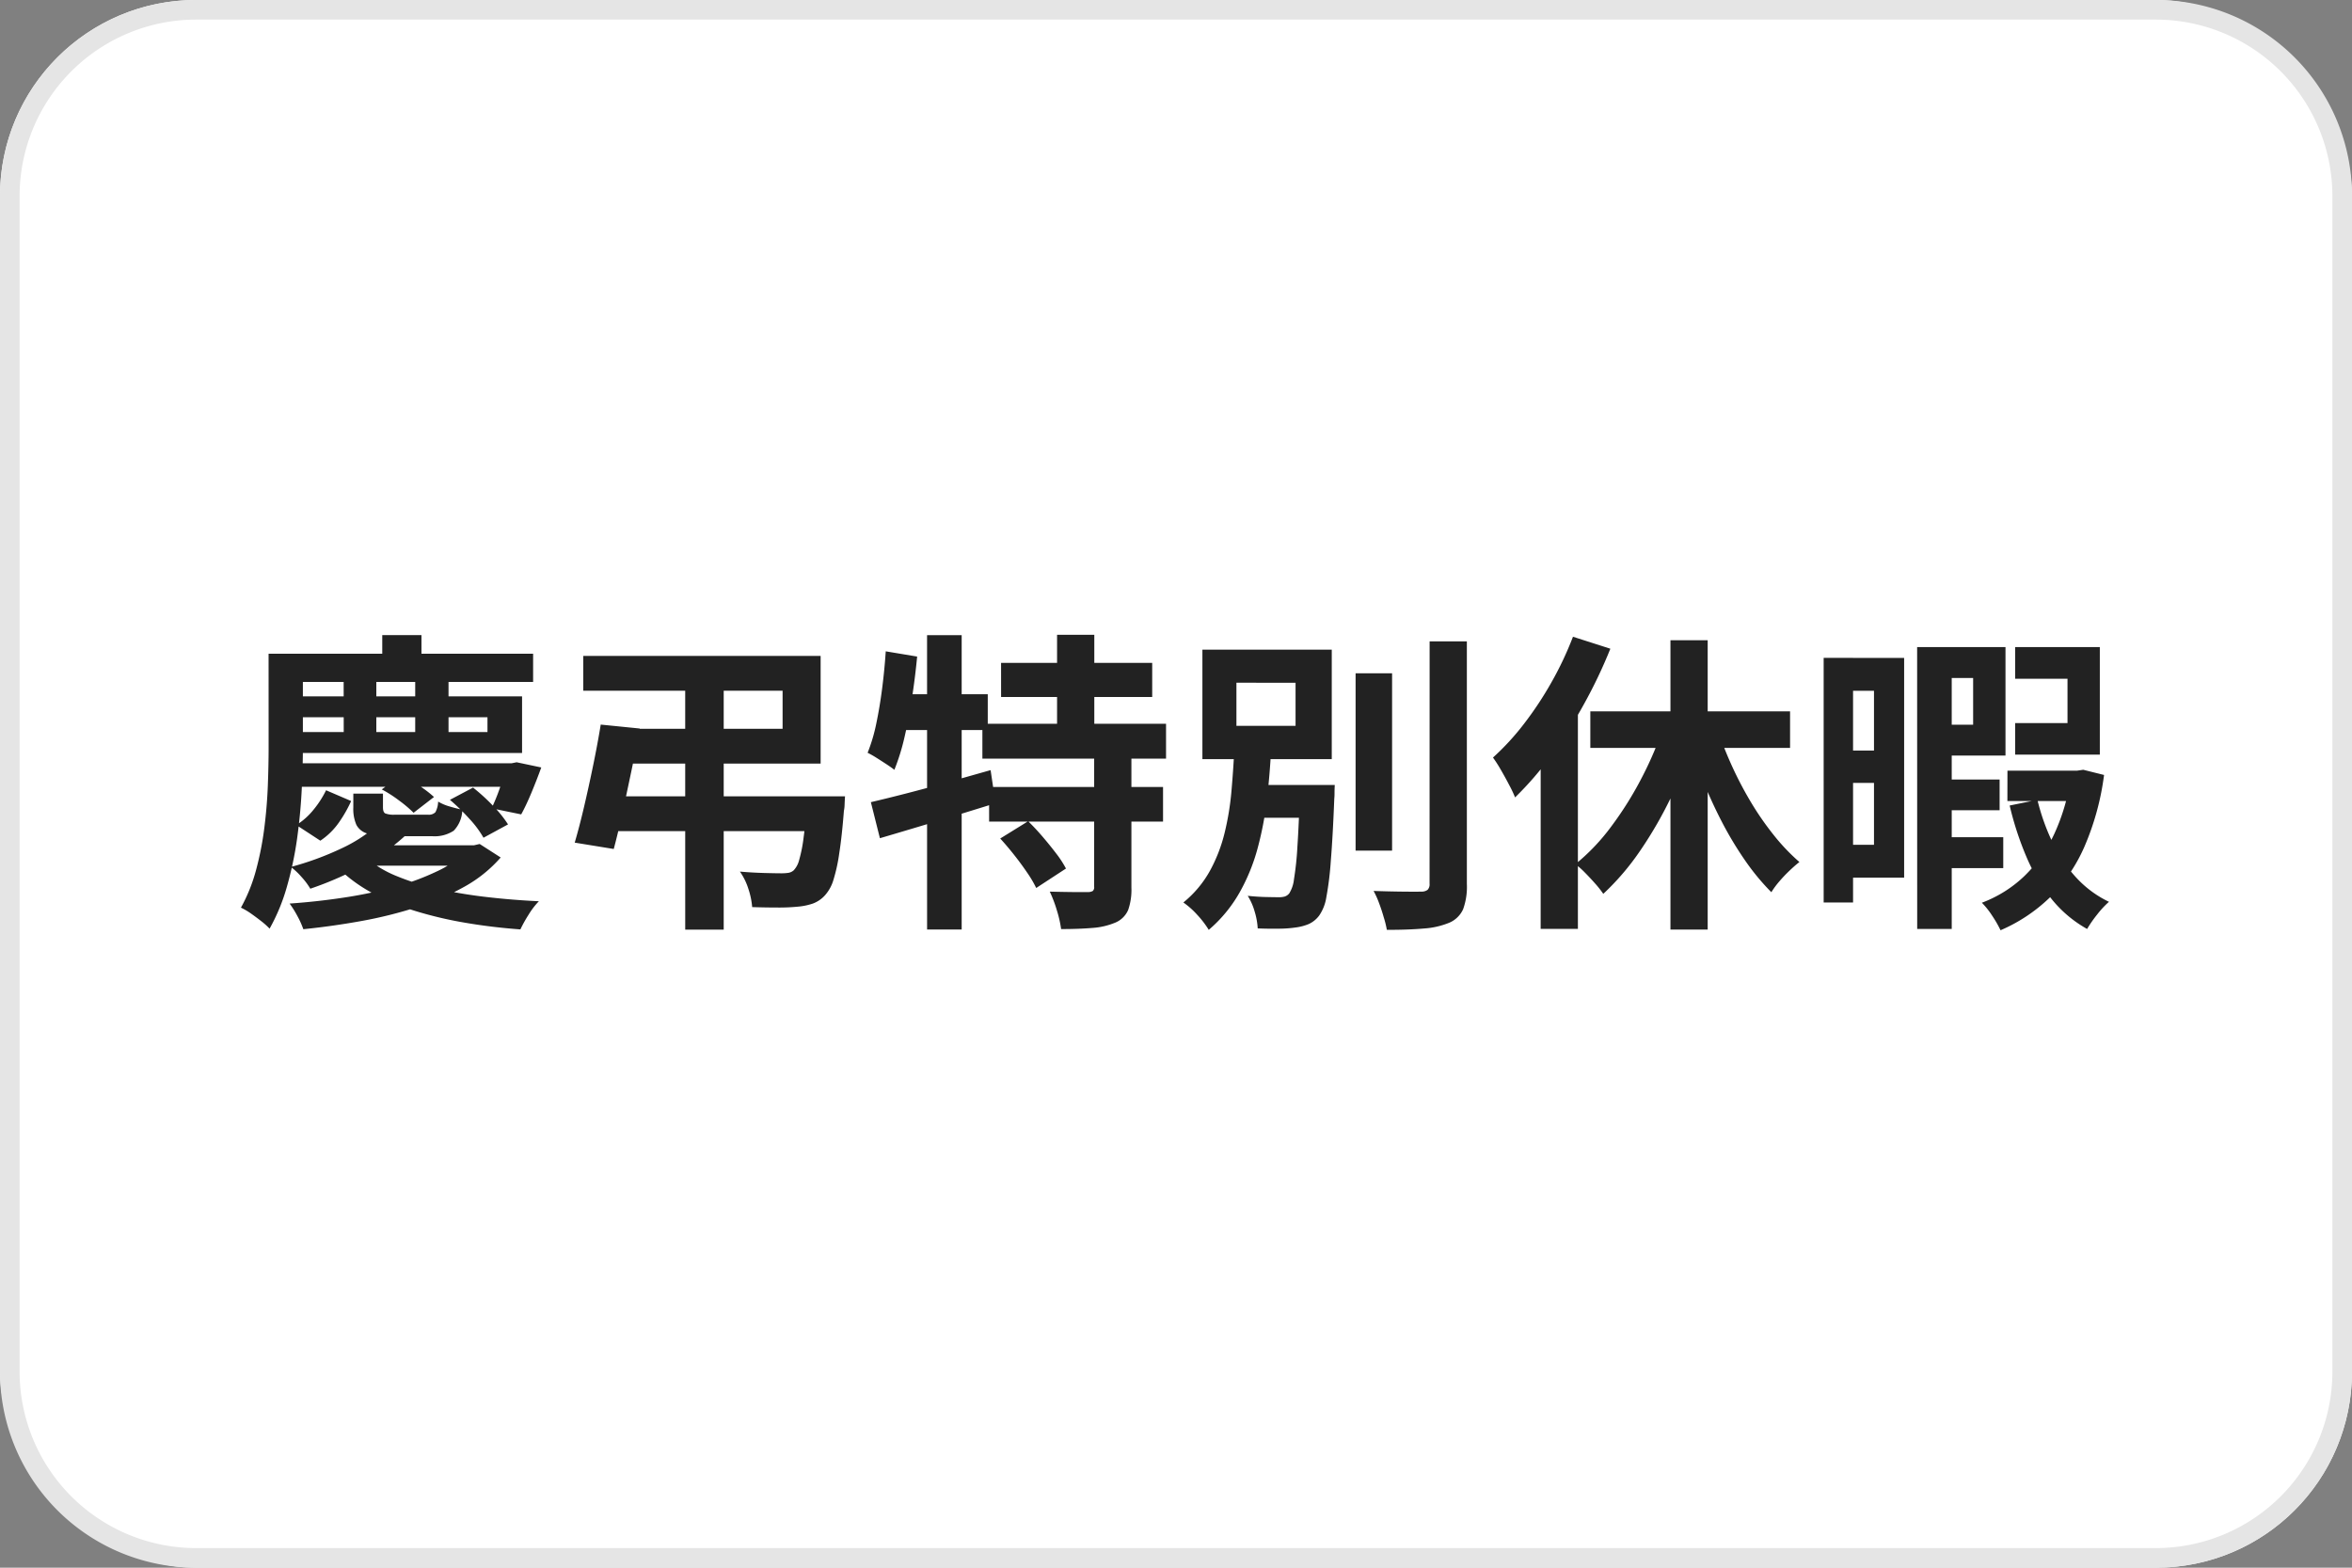
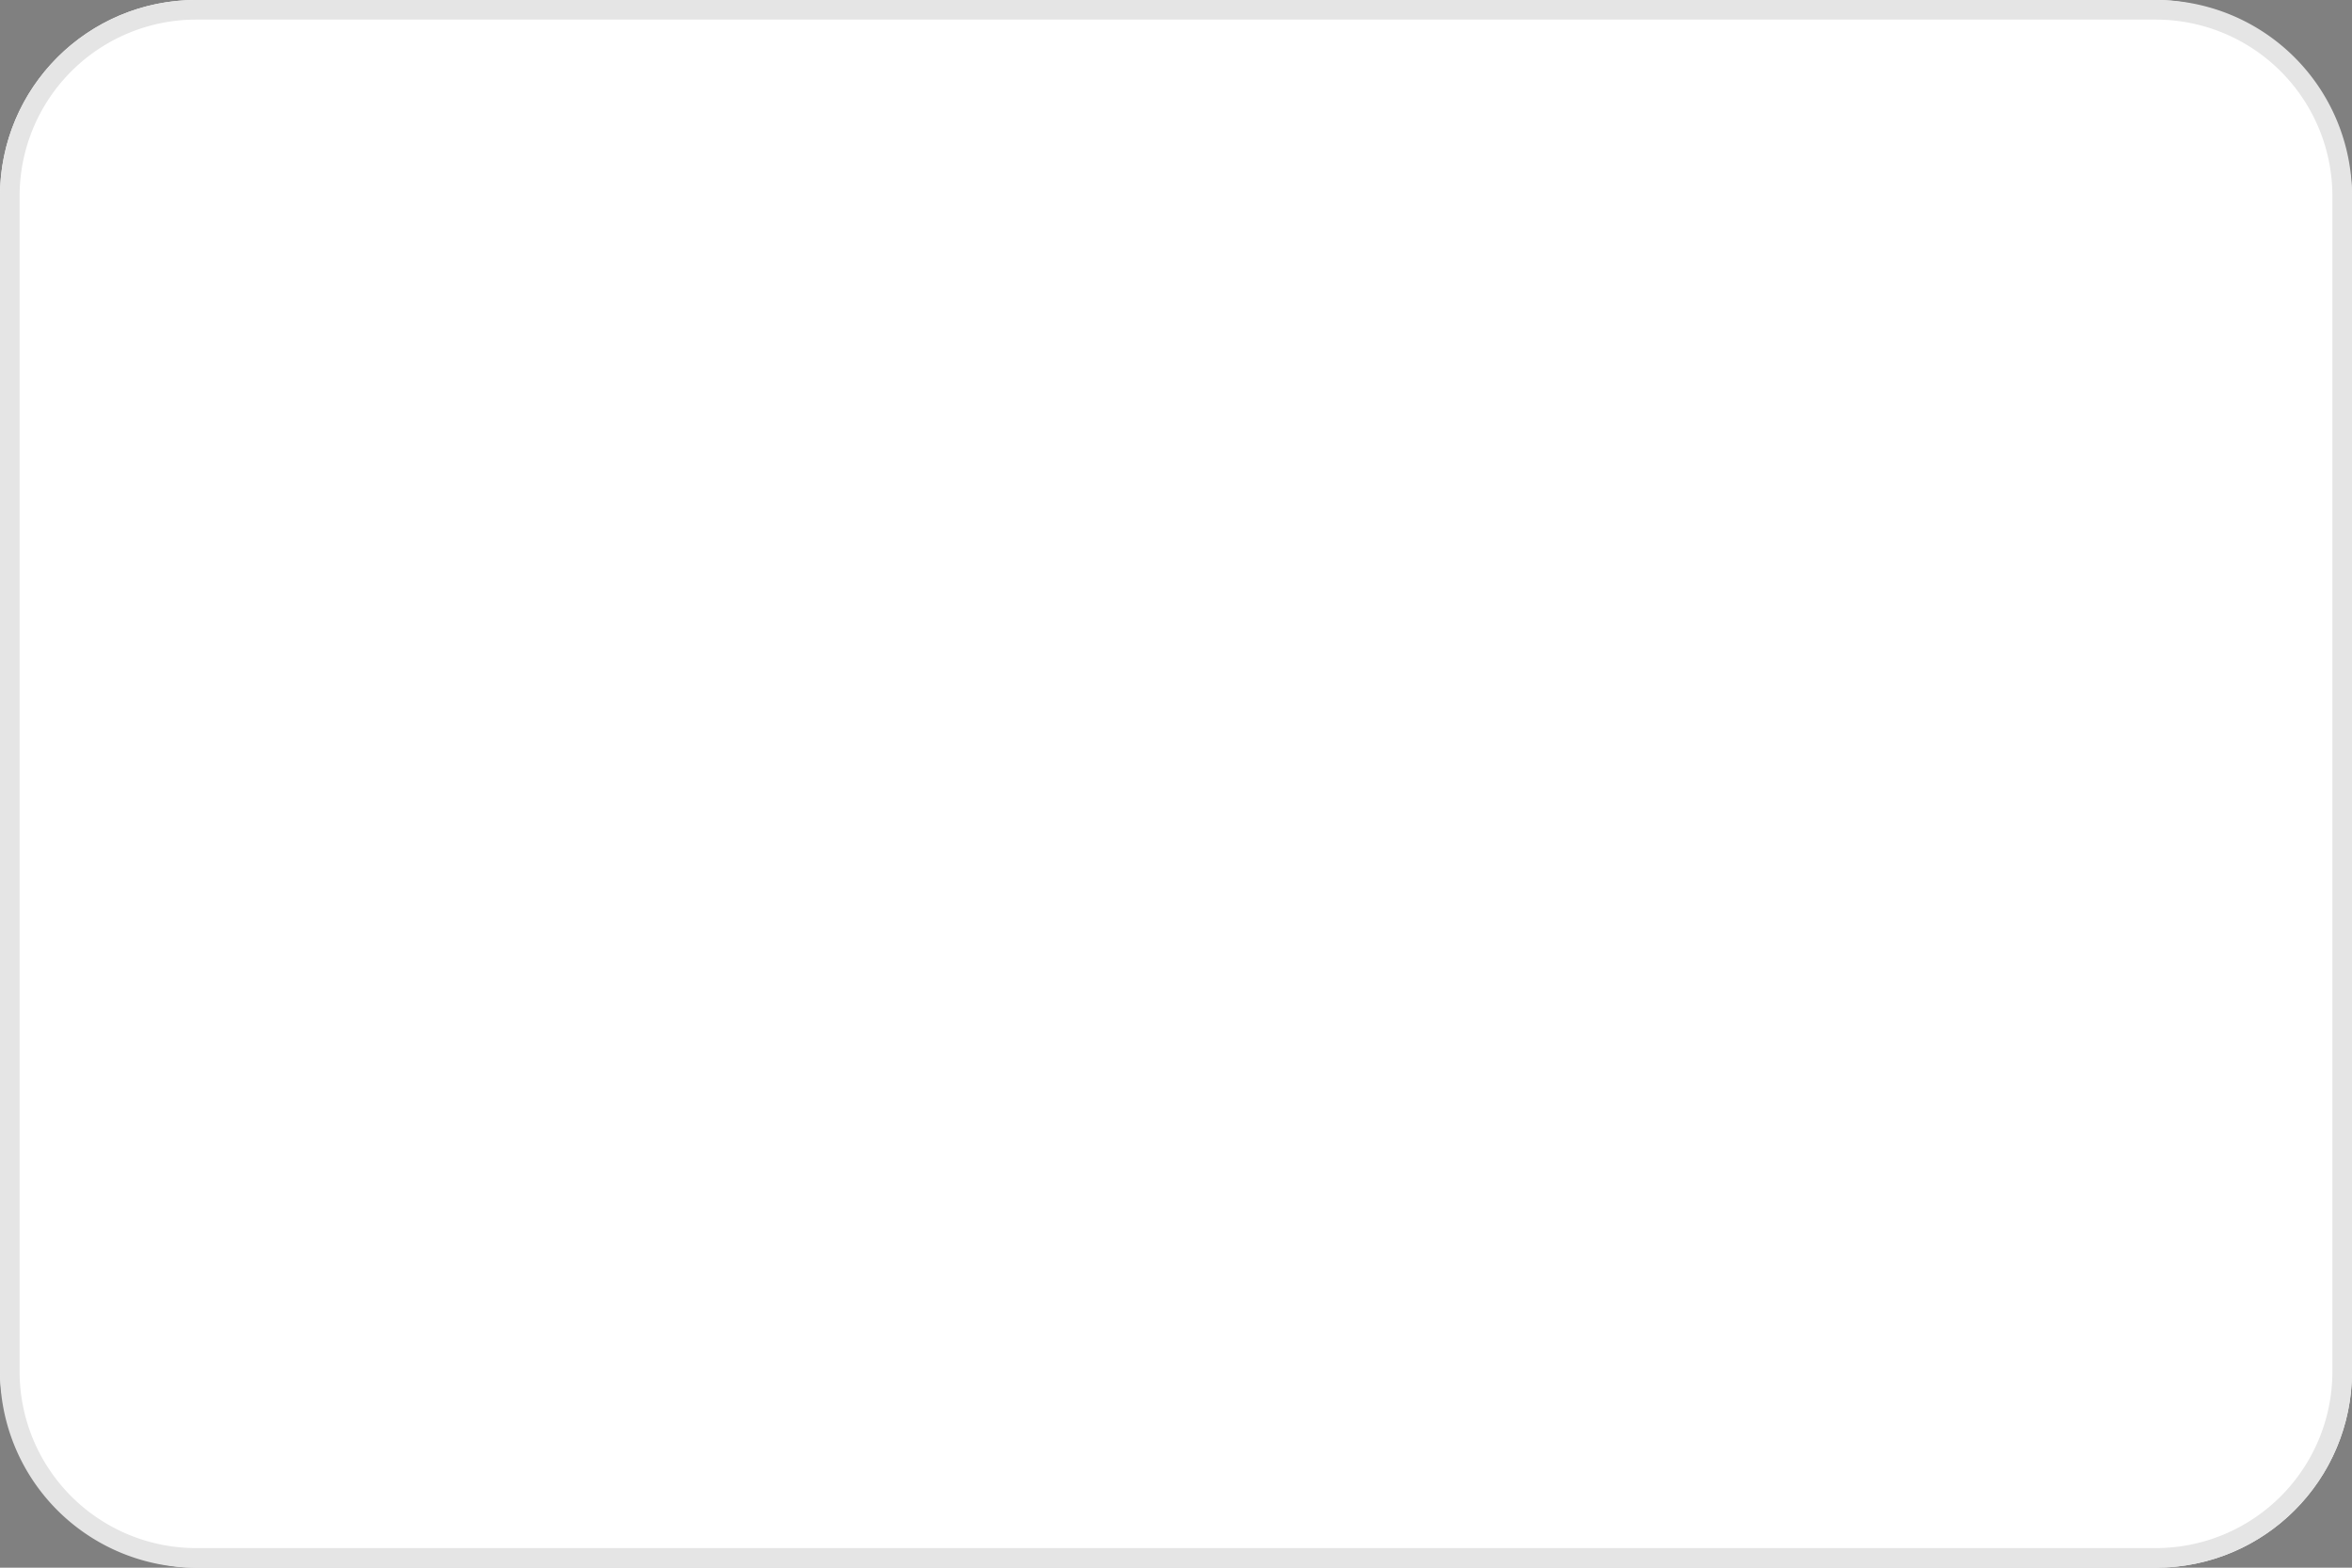
<svg xmlns="http://www.w3.org/2000/svg" width="120" height="80" viewBox="0 0 120 80">
  <rect x="0" y="0" width="120" height="80" fill="#808080" stroke="none" />
  <g transform="translate(-720 -2289)">
    <rect width="120" height="80" rx="10" transform="translate(720 2289)" fill="#fff" />
    <path d="M10,1a9.01,9.01,0,0,0-9,9V70a9.01,9.01,0,0,0,9,9H110a9.01,9.01,0,0,0,9-9V10a9.01,9.01,0,0,0-9-9H10m0-1H110a10,10,0,0,1,10,10V70a10,10,0,0,1-10,10H10A10,10,0,0,1,0,70V10A10,10,0,0,1,10,0Z" transform="translate(720 2289)" fill="#e5e5e5" />
-     <path d="M-45.009-7.049h11.284v1.2H-45.009Zm2.542-4.2H-40.8v3.245h-1.662Zm3.651,0h1.7v3.245h-1.7Zm-5.881.786h11.333v2.89H-44.7V-8.643h9.571V-9.4H-44.7Zm3.887,6.628,1.612.362a10.873,10.873,0,0,1-2.138,1.571A17.228,17.228,0,0,1-44.168-.649a3.6,3.6,0,0,0-.449-.6,3.5,3.5,0,0,0-.543-.51,15.12,15.12,0,0,0,2.6-.955A7.569,7.569,0,0,0-40.81-3.838Zm.008.97h5.042v1.042h-6.08Zm4.661,0h.328l.286-.066,1.072.689A6.871,6.871,0,0,1-36.3-.754,13.041,13.041,0,0,1-38.746.3a22.03,22.03,0,0,1-2.816.7q-1.474.267-2.962.418a4.439,4.439,0,0,0-.3-.667,5.128,5.128,0,0,0-.4-.642q1.369-.094,2.738-.3a22.323,22.323,0,0,0,2.6-.542,12.725,12.725,0,0,0,2.2-.811,5.048,5.048,0,0,0,1.544-1.1Zm-5.14.671a5.718,5.718,0,0,0,1.532.907,12.563,12.563,0,0,0,2.074.644,24.066,24.066,0,0,0,2.463.414q1.311.155,2.706.22a3.9,3.9,0,0,0-.524.684,7.153,7.153,0,0,0-.42.753q-1.442-.106-2.786-.335A20.136,20.136,0,0,1-38.772.5,12.207,12.207,0,0,1-40.95-.4a7.83,7.83,0,0,1-1.727-1.234ZM-41.973-5.5h1.512v.7q0,.245.116.309a1.206,1.206,0,0,0,.493.064h1.683a.465.465,0,0,0,.383-.124,1.226,1.226,0,0,0,.14-.543,2.4,2.4,0,0,0,.584.248q.363.109.65.166a1.586,1.586,0,0,1-.44,1.072,1.77,1.77,0,0,1-1.112.279h-2.081a4.234,4.234,0,0,1-1.195-.131.9.9,0,0,1-.578-.449,2.04,2.04,0,0,1-.156-.882Zm7.8-1.547h.262l.271-.054,1.256.265q-.229.633-.5,1.284t-.524,1.111l-1.511-.31a10.128,10.128,0,0,0,.406-.991q.209-.583.342-1.106Zm-9.192,1.374,1.281.55a6.731,6.731,0,0,1-.628,1.1,3.575,3.575,0,0,1-.944.924l-1.224-.8a3.527,3.527,0,0,0,.892-.8A5.039,5.039,0,0,0-43.362-5.676Zm2.84-.041,1-.719a8.2,8.2,0,0,1,.917.53,5.571,5.571,0,0,1,.75.574l-1.041.805a6.405,6.405,0,0,0-.743-.628A6.39,6.39,0,0,0-40.522-5.716Zm3.478.532,1.183-.627a9.863,9.863,0,0,1,1.011.922,5.81,5.81,0,0,1,.773.957l-1.252.68a5.115,5.115,0,0,0-.722-.969A10.266,10.266,0,0,0-37.045-5.184Zm-3.45-8.408h2v2.026h-2Zm-4.884.95H-32.8V-11.2H-45.379Zm-.916,0h1.75v4.771q0,1-.061,2.205T-44.843-3.2A17.9,17.9,0,0,1-45.36-.758a9.816,9.816,0,0,1-.885,2.147,3.839,3.839,0,0,0-.42-.377Q-46.936.8-47.221.6a3.439,3.439,0,0,0-.486-.282,8.463,8.463,0,0,0,.774-1.931,15.824,15.824,0,0,0,.42-2.147q.138-1.1.178-2.155t.04-1.96Zm17.456,7.276h10.487v1.778H-28.838Zm10.026,0h1.928l-.008.131q-.008.131-.014.309a1.6,1.6,0,0,1-.035.3q-.1,1.291-.235,2.152a8.551,8.551,0,0,1-.3,1.376,2.038,2.038,0,0,1-.421.773,1.567,1.567,0,0,1-.624.431,3.241,3.241,0,0,1-.8.162,9.567,9.567,0,0,1-.99.042q-.62,0-1.31-.022a3.9,3.9,0,0,0-.193-.929,3.206,3.206,0,0,0-.432-.883q.641.055,1.233.071t.869.016a2.417,2.417,0,0,0,.372-.024.537.537,0,0,0,.271-.129,1.2,1.2,0,0,0,.28-.536A7.243,7.243,0,0,0-19-3.261q.1-.735.177-1.86ZM-28-8.81h7.928v-1.941H-30.242v-1.778h12.111v5.494H-28Zm2.959-3.325h1.965V1.439H-25.04Zm-4.31,3.111,1.99.2q-.185,1.021-.42,2.144t-.463,2.164q-.229,1.041-.442,1.84L-30.678-3q.233-.786.474-1.815t.468-2.133Q-29.51-8.047-29.35-9.024Zm20.426-3.148h7.711v1.741H-8.924Zm-.953,3.106h9.37v1.778h-9.37Zm.342,3.226H-.661v1.766H-9.535Zm3.468-7.768h1.9v5.527h-1.9Zm1.893,6.126h1.9V-.707A3.131,3.131,0,0,1-2.44.435a1.228,1.228,0,0,1-.656.646,3.663,3.663,0,0,1-1.171.272q-.687.058-1.594.058a5.873,5.873,0,0,0-.22-.964A6.733,6.733,0,0,0-6.44-.5q.589.016,1.163.022t.769,0a.488.488,0,0,0,.262-.055.257.257,0,0,0,.07-.215ZM-8.968-3.21l1.424-.882q.361.35.728.778t.695.857a5.3,5.3,0,0,1,.507.779l-1.518.992A5.881,5.881,0,0,0-7.6-1.478q-.3-.443-.662-.9T-8.968-3.21Zm-6.6-1.855q.786-.183,1.786-.44t2.114-.57L-9.459-6.7l.251,1.689q-1.508.471-3.069.942t-2.83.843Zm2.867-8.523h1.766V1.432H-12.7Zm-2.106.826,1.6.267q-.1,1.056-.264,2.119t-.382,2a11.1,11.1,0,0,1-.516,1.661q-.148-.119-.4-.284t-.513-.33a4.787,4.787,0,0,0-.452-.256,8.588,8.588,0,0,0,.442-1.491q.178-.846.3-1.8T-14.809-12.762Zm.438,2.189h4.765v1.828h-5.122ZM9.163-11.642h1.862v9.05H9.163Zm3.777-1.628h1.9V-.892A3.349,3.349,0,0,1,14.648.4a1.358,1.358,0,0,1-.691.681,4.084,4.084,0,0,1-1.3.3q-.8.072-1.9.069A4.625,4.625,0,0,0,10.6.814Q10.5.454,10.362.091a4.393,4.393,0,0,0-.281-.626q.791.028,1.488.035t.942,0a.508.508,0,0,0,.326-.092.4.4,0,0,0,.1-.312ZM3.495-5.944H7.17V-4.27H3.495Zm2.829,0H8.1l-.006.131q-.006.131-.006.3a2.52,2.52,0,0,1-.013.276Q8-3.311,7.9-2.091A16.142,16.142,0,0,1,7.671-.218a2.259,2.259,0,0,1-.36.931,1.384,1.384,0,0,1-.531.438,2.583,2.583,0,0,1-.67.178,6.1,6.1,0,0,1-.848.062q-.523.009-1.093-.014A3.6,3.6,0,0,0,4.015.523a3.085,3.085,0,0,0-.355-.808q.5.052.939.061t.642.01A1.094,1.094,0,0,0,5.549-.25a.5.5,0,0,0,.23-.161,1.716,1.716,0,0,0,.24-.717,15.724,15.724,0,0,0,.174-1.648q.073-1.095.131-2.88ZM3.083-11.16v2.2H6.1v-2.2ZM1.347-12.847h6.6v5.586h-6.6Zm1.63,5.07H4.854Q4.79-6.513,4.642-5.226a17.122,17.122,0,0,1-.474,2.5A9.729,9.729,0,0,1,3.24-.449a7.112,7.112,0,0,1-1.569,1.9A4.847,4.847,0,0,0,1.088.689,4.153,4.153,0,0,0,.376.054a5.523,5.523,0,0,0,1.352-1.61,7.936,7.936,0,0,0,.754-1.95A14.05,14.05,0,0,0,2.83-5.636Q2.925-6.727,2.976-7.777Zm22.25-5.551h1.9V1.436h-1.9ZM21.139-9.7H31.33v1.865H21.139Zm6.384.588a18.416,18.416,0,0,0,.762,2.023A18.718,18.718,0,0,0,29.294-5.13a15.066,15.066,0,0,0,1.2,1.741A10.355,10.355,0,0,0,31.807-2.01q-.223.173-.5.436a7.283,7.283,0,0,0-.525.552,4.3,4.3,0,0,0-.407.552,11.869,11.869,0,0,1-1.339-1.619,17.987,17.987,0,0,1-1.2-2A23.609,23.609,0,0,1,26.82-6.334q-.457-1.166-.815-2.354Zm-2.61.068,1.642.481a25.4,25.4,0,0,1-1.241,3.127A20.646,20.646,0,0,1,23.7-2.614,13.036,13.036,0,0,1,21.8-.386a5.113,5.113,0,0,0-.412-.523q-.251-.284-.517-.554a4.426,4.426,0,0,0-.492-.439,10.54,10.54,0,0,0,1.831-1.926,17.741,17.741,0,0,0,1.566-2.508A17.832,17.832,0,0,0,24.913-9.042Zm-4.66-4.463,1.908.611a24.981,24.981,0,0,1-1.331,2.8A24.186,24.186,0,0,1,19.16-7.463,16.7,16.7,0,0,1,17.3-5.308a6.3,6.3,0,0,0-.3-.633q-.2-.386-.427-.776a7.116,7.116,0,0,0-.4-.625,12.879,12.879,0,0,0,1.582-1.721,17.662,17.662,0,0,0,1.4-2.117A17.056,17.056,0,0,0,20.253-13.505ZM18.606-8.893l1.874-1.878.025.028V1.4h-1.9ZM38.721-6.22h3.3v1.566h-3.3Zm0,2.942h3.486V-1.7H38.721Zm3.7-3.395H46v1.55H42.418Zm-3.9-6.306h3.8v5.537h-3.8V-9.017H40.67V-11.4H38.521Zm4.292,0h4.321v5.488H42.813V-9.1h2.672v-2.263H42.813Zm-5,0h1.765V1.406H37.816Zm7.846,6.306h.321l.308-.045,1.062.265a13.572,13.572,0,0,1-1.009,3.676A8.413,8.413,0,0,1,44.582-.2a8.365,8.365,0,0,1-2.513,1.671,5.927,5.927,0,0,0-.423-.735,4.153,4.153,0,0,0-.53-.669,6.359,6.359,0,0,0,2.158-1.351,7.224,7.224,0,0,0,1.543-2.176,10.234,10.234,0,0,0,.844-2.945ZM43.949-5.182a11.1,11.1,0,0,0,.774,2.174,7.214,7.214,0,0,0,1.215,1.8A5.477,5.477,0,0,0,47.6.02a4.64,4.64,0,0,0-.6.646,6.275,6.275,0,0,0-.515.74,6.224,6.224,0,0,1-1.8-1.514,9.018,9.018,0,0,1-1.291-2.156,16,16,0,0,1-.86-2.63ZM34-12.427h3.15V-1.213H34V-2.891h1.612v-7.858H34ZM34.063-7.7h2.416v1.653H34.063Zm-1.019-4.729h1.5V.054h-1.5Z" transform="translate(780 2335)" fill="#222" />
  </g>
</svg>